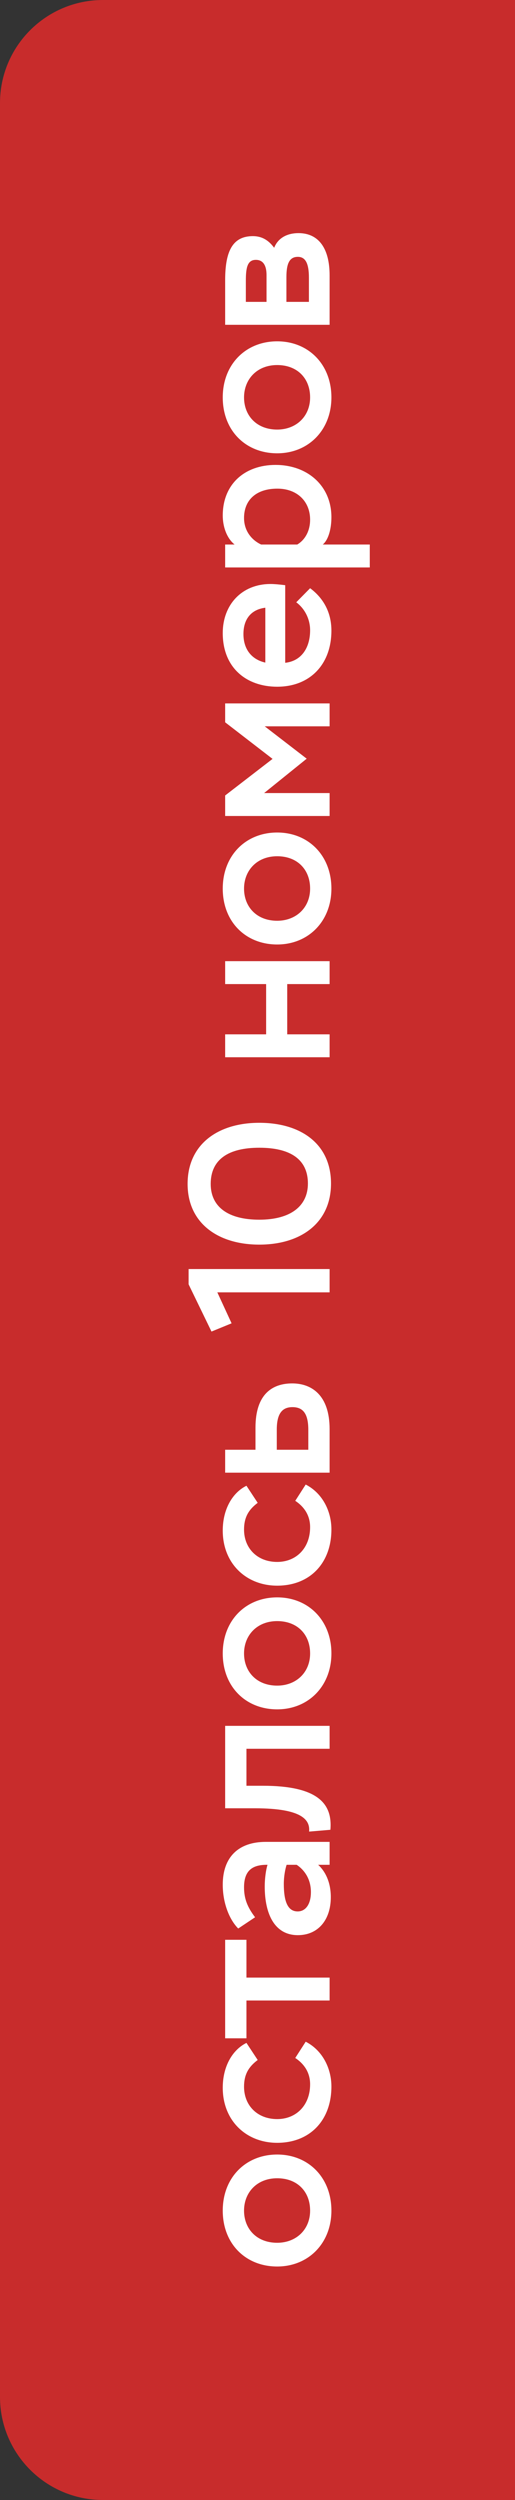
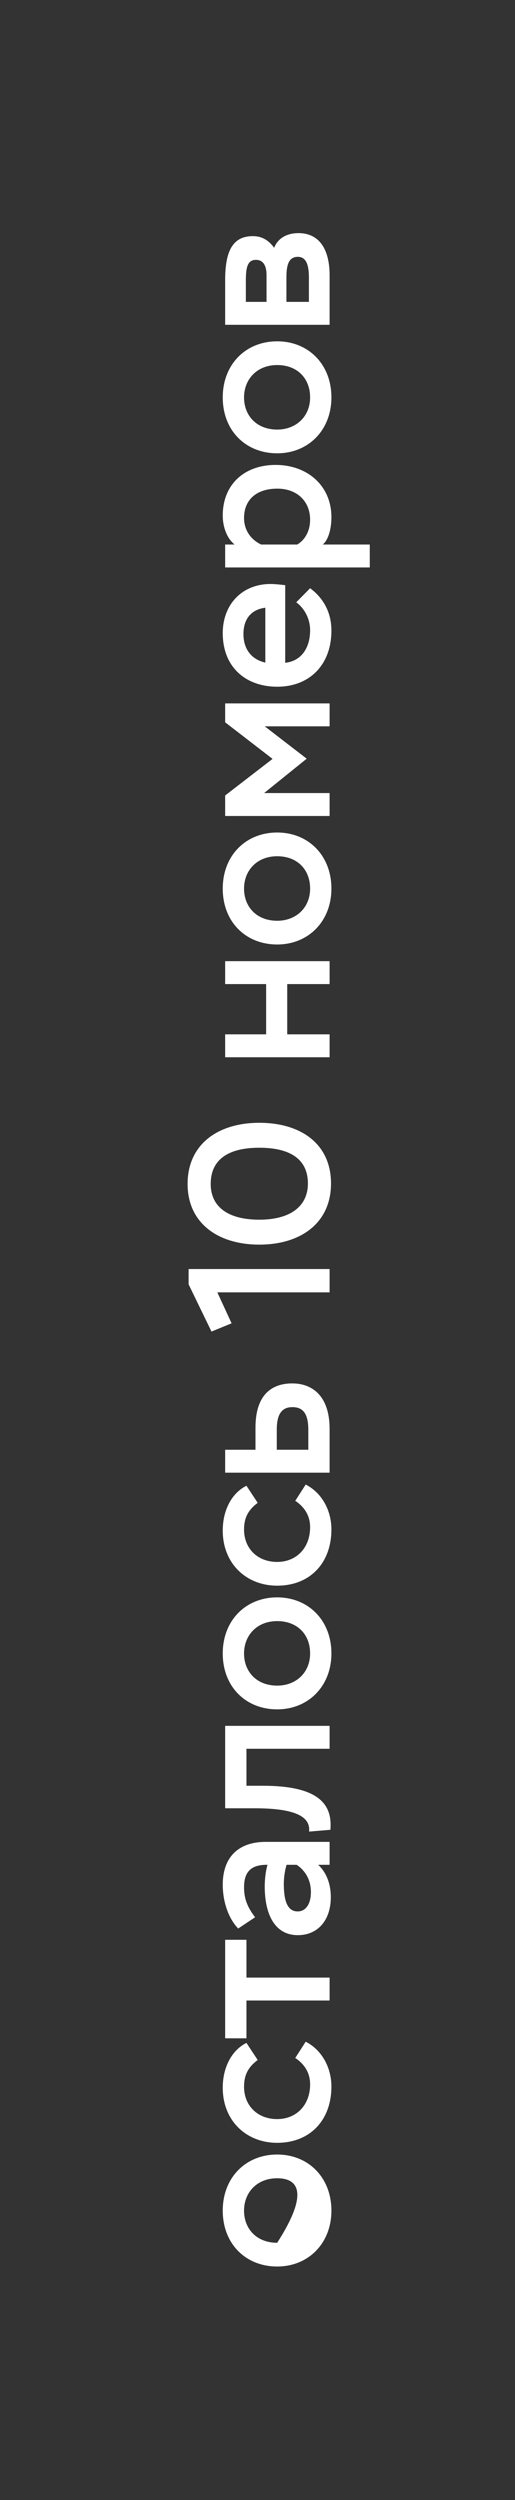
<svg xmlns="http://www.w3.org/2000/svg" width="100" height="485" viewBox="0 0 100 485" fill="none">
  <rect x="0" y="0" width="100" height="485" fill="#333333" stroke="none" />
-   <path d="M0 20C0 8.954 8.954 0 20 0H100V485H20C8.954 485 0 476.046 0 465V20Z" fill="#C82C2C" />
-   <path d="M53.821 439.702C47.698 439.702 43.252 435.295 43.252 428.86C43.252 422.464 47.698 417.979 53.821 417.979C59.905 417.979 64.351 422.464 64.351 428.86C64.351 435.178 59.905 439.702 53.821 439.702ZM53.821 435.1C57.487 435.1 60.217 432.565 60.217 428.86C60.217 425.155 57.721 422.581 53.821 422.581C49.882 422.581 47.386 425.35 47.386 428.86C47.386 432.409 49.843 435.1 53.821 435.1ZM57.331 399.249L59.359 396.09C62.635 397.767 64.351 401.277 64.351 404.787C64.351 411.3 60.217 415.707 53.821 415.707C47.815 415.707 43.252 411.417 43.252 405.021C43.252 400.848 45.163 397.65 47.854 396.324L50.038 399.639C48.205 401.004 47.386 402.525 47.386 404.826C47.386 408.492 49.999 411.105 53.821 411.105C57.487 411.105 60.217 408.453 60.217 404.358C60.217 402.057 59.047 400.38 57.331 399.249ZM47.854 395.431L43.72 395.431L43.72 376.321L47.854 376.321L47.854 383.653L64 383.653L64 388.099L47.854 388.099L47.854 395.431ZM49.531 371.95L46.255 374.134C44.383 372.223 43.252 368.947 43.252 365.632C43.252 360.289 46.294 357.325 51.598 357.325L64 357.325L64 361.771L61.777 361.771C63.103 362.98 64.234 365.047 64.234 368.05C64.234 372.496 61.738 375.421 57.838 375.421C53.314 375.421 51.403 371.326 51.403 365.944C51.403 364.501 51.637 362.707 51.949 361.771C49.024 361.732 47.386 362.863 47.386 366.139C47.386 368.362 48.049 370 49.531 371.95ZM60.373 367.075C60.373 364.384 58.969 362.668 57.604 361.771L55.654 361.771C55.381 362.59 55.108 364.033 55.108 365.476C55.108 368.674 55.771 370.819 57.799 370.819C59.398 370.819 60.373 369.337 60.373 367.075ZM64 339.261L47.854 339.261L47.854 346.437L51.013 346.437C61.777 346.437 64.585 349.947 64.156 354.978L60.022 355.329C60.217 353.184 58.891 350.805 49.492 350.805L43.72 350.805L43.72 334.815L64 334.815L64 339.261ZM53.821 331.614C47.698 331.614 43.252 327.207 43.252 320.772C43.252 314.376 47.698 309.891 53.821 309.891C59.905 309.891 64.351 314.376 64.351 320.772C64.351 327.09 59.905 331.614 53.821 331.614ZM53.821 327.012C57.487 327.012 60.217 324.477 60.217 320.772C60.217 317.067 57.721 314.493 53.821 314.493C49.882 314.493 47.386 317.262 47.386 320.772C47.386 324.321 49.843 327.012 53.821 327.012ZM57.331 291.161L59.359 288.002C62.635 289.679 64.351 293.189 64.351 296.699C64.351 303.212 60.217 307.619 53.821 307.619C47.815 307.619 43.252 303.329 43.252 296.933C43.252 292.76 45.163 289.562 47.854 288.236L50.038 291.551C48.205 292.916 47.386 294.437 47.386 296.738C47.386 300.404 49.999 303.017 53.821 303.017C57.487 303.017 60.217 300.365 60.217 296.27C60.217 293.969 59.047 292.292 57.331 291.161ZM64 285.698L43.72 285.698L43.72 281.252L49.609 281.252L49.609 276.962C49.609 270.41 52.924 268.382 56.746 268.382C60.49 268.382 64 270.644 64 277.235L64 285.698ZM53.743 277.352L53.743 281.252L59.866 281.252L59.866 277.391C59.866 274.154 58.774 272.984 56.785 272.984C54.796 272.984 53.743 274.232 53.743 277.352ZM41.068 258.323L36.622 249.158L36.622 246.194L64 246.194L64 250.718L42.199 250.718L44.968 256.724L41.068 258.323ZM50.35 241.457C42.316 241.457 36.427 237.284 36.427 229.679C36.427 221.996 42.316 217.823 50.35 217.823C58.423 217.823 64.273 221.918 64.273 229.601C64.273 237.245 58.423 241.457 50.35 241.457ZM50.35 236.621C56.395 236.621 59.788 234.008 59.788 229.601C59.788 224.921 56.395 222.659 50.35 222.659C44.305 222.659 40.912 224.96 40.912 229.679C40.912 234.203 44.383 236.621 50.35 236.621ZM64 190.912L55.771 190.912L55.771 200.662L64 200.662L64 205.108L43.72 205.108L43.72 200.662L51.676 200.662L51.676 190.912L43.72 190.912L43.72 186.466L64 186.466L64 190.912ZM53.821 183.231C47.698 183.231 43.252 178.824 43.252 172.389C43.252 165.993 47.698 161.508 53.821 161.508C59.905 161.508 64.351 165.993 64.351 172.389C64.351 178.707 59.905 183.231 53.821 183.231ZM53.821 178.629C57.487 178.629 60.217 176.094 60.217 172.389C60.217 168.684 57.721 166.11 53.821 166.11C49.882 166.11 47.386 168.879 47.386 172.389C47.386 175.938 49.843 178.629 53.821 178.629ZM64 158.301L43.72 158.301L43.72 154.323L52.924 147.225L43.72 140.127L43.72 136.461L64 136.461L64 140.907L51.403 140.907L59.554 147.186L51.286 153.855L64 153.855L64 158.301ZM57.526 116.844L60.217 114.114C62.986 116.181 64.351 119.028 64.351 122.343C64.351 128.856 60.217 133.224 53.821 133.224C47.893 133.224 43.252 129.597 43.252 122.811C43.252 117.351 46.918 113.295 52.534 113.295C53.197 113.295 54.172 113.373 55.381 113.529L55.381 128.583C58.579 128.232 60.217 125.619 60.217 122.265C60.217 120.081 59.164 118.053 57.526 116.844ZM47.269 123.006C47.269 126.009 48.907 127.959 51.52 128.544L51.52 117.897C48.712 118.248 47.269 120.159 47.269 123.006ZM71.8 110.084L43.72 110.084L43.72 105.638L45.553 105.638C43.954 104.351 43.252 102.05 43.252 100.022C43.252 93.938 47.503 90.194 53.509 90.194C59.71 90.194 64.351 94.25 64.351 100.334C64.351 102.596 63.766 104.741 62.674 105.638L71.8 105.638L71.8 110.084ZM47.386 100.49C47.386 103.064 48.946 104.819 50.701 105.638L57.721 105.638C59.359 104.663 60.217 102.83 60.217 100.841C60.217 97.214 57.643 94.796 53.86 94.796C49.765 94.796 47.386 96.98 47.386 100.49ZM53.821 87.94C47.698 87.94 43.252 83.533 43.252 77.098C43.252 70.702 47.698 66.217 53.821 66.217C59.905 66.217 64.351 70.702 64.351 77.098C64.351 83.416 59.905 87.94 53.821 87.94ZM53.821 83.338C57.487 83.338 60.217 80.803 60.217 77.098C60.217 73.393 57.721 70.819 53.821 70.819C49.882 70.819 47.386 73.588 47.386 77.098C47.386 80.647 49.843 83.338 53.821 83.338ZM64 63.01L43.72 63.01L43.72 54.352C43.72 48.736 45.163 45.811 49.102 45.811C50.974 45.811 52.222 46.708 53.236 48.073C53.977 46.162 55.771 45.226 57.955 45.226C61.933 45.226 64 48.268 64 53.416L64 63.01ZM55.615 53.728L55.615 58.564L59.983 58.564L59.983 53.845C59.983 51.193 59.359 49.828 57.838 49.828C56.239 49.828 55.615 51.076 55.615 53.728ZM47.737 54.469L47.737 58.564L51.754 58.564L51.754 53.338C51.754 51.505 51.091 50.413 49.687 50.413C48.049 50.413 47.737 51.895 47.737 54.469Z" fill="white" />
+   <path d="M53.821 439.702C47.698 439.702 43.252 435.295 43.252 428.86C43.252 422.464 47.698 417.979 53.821 417.979C59.905 417.979 64.351 422.464 64.351 428.86C64.351 435.178 59.905 439.702 53.821 439.702ZM53.821 435.1C60.217 425.155 57.721 422.581 53.821 422.581C49.882 422.581 47.386 425.35 47.386 428.86C47.386 432.409 49.843 435.1 53.821 435.1ZM57.331 399.249L59.359 396.09C62.635 397.767 64.351 401.277 64.351 404.787C64.351 411.3 60.217 415.707 53.821 415.707C47.815 415.707 43.252 411.417 43.252 405.021C43.252 400.848 45.163 397.65 47.854 396.324L50.038 399.639C48.205 401.004 47.386 402.525 47.386 404.826C47.386 408.492 49.999 411.105 53.821 411.105C57.487 411.105 60.217 408.453 60.217 404.358C60.217 402.057 59.047 400.38 57.331 399.249ZM47.854 395.431L43.72 395.431L43.72 376.321L47.854 376.321L47.854 383.653L64 383.653L64 388.099L47.854 388.099L47.854 395.431ZM49.531 371.95L46.255 374.134C44.383 372.223 43.252 368.947 43.252 365.632C43.252 360.289 46.294 357.325 51.598 357.325L64 357.325L64 361.771L61.777 361.771C63.103 362.98 64.234 365.047 64.234 368.05C64.234 372.496 61.738 375.421 57.838 375.421C53.314 375.421 51.403 371.326 51.403 365.944C51.403 364.501 51.637 362.707 51.949 361.771C49.024 361.732 47.386 362.863 47.386 366.139C47.386 368.362 48.049 370 49.531 371.95ZM60.373 367.075C60.373 364.384 58.969 362.668 57.604 361.771L55.654 361.771C55.381 362.59 55.108 364.033 55.108 365.476C55.108 368.674 55.771 370.819 57.799 370.819C59.398 370.819 60.373 369.337 60.373 367.075ZM64 339.261L47.854 339.261L47.854 346.437L51.013 346.437C61.777 346.437 64.585 349.947 64.156 354.978L60.022 355.329C60.217 353.184 58.891 350.805 49.492 350.805L43.72 350.805L43.72 334.815L64 334.815L64 339.261ZM53.821 331.614C47.698 331.614 43.252 327.207 43.252 320.772C43.252 314.376 47.698 309.891 53.821 309.891C59.905 309.891 64.351 314.376 64.351 320.772C64.351 327.09 59.905 331.614 53.821 331.614ZM53.821 327.012C57.487 327.012 60.217 324.477 60.217 320.772C60.217 317.067 57.721 314.493 53.821 314.493C49.882 314.493 47.386 317.262 47.386 320.772C47.386 324.321 49.843 327.012 53.821 327.012ZM57.331 291.161L59.359 288.002C62.635 289.679 64.351 293.189 64.351 296.699C64.351 303.212 60.217 307.619 53.821 307.619C47.815 307.619 43.252 303.329 43.252 296.933C43.252 292.76 45.163 289.562 47.854 288.236L50.038 291.551C48.205 292.916 47.386 294.437 47.386 296.738C47.386 300.404 49.999 303.017 53.821 303.017C57.487 303.017 60.217 300.365 60.217 296.27C60.217 293.969 59.047 292.292 57.331 291.161ZM64 285.698L43.72 285.698L43.72 281.252L49.609 281.252L49.609 276.962C49.609 270.41 52.924 268.382 56.746 268.382C60.49 268.382 64 270.644 64 277.235L64 285.698ZM53.743 277.352L53.743 281.252L59.866 281.252L59.866 277.391C59.866 274.154 58.774 272.984 56.785 272.984C54.796 272.984 53.743 274.232 53.743 277.352ZM41.068 258.323L36.622 249.158L36.622 246.194L64 246.194L64 250.718L42.199 250.718L44.968 256.724L41.068 258.323ZM50.35 241.457C42.316 241.457 36.427 237.284 36.427 229.679C36.427 221.996 42.316 217.823 50.35 217.823C58.423 217.823 64.273 221.918 64.273 229.601C64.273 237.245 58.423 241.457 50.35 241.457ZM50.35 236.621C56.395 236.621 59.788 234.008 59.788 229.601C59.788 224.921 56.395 222.659 50.35 222.659C44.305 222.659 40.912 224.96 40.912 229.679C40.912 234.203 44.383 236.621 50.35 236.621ZM64 190.912L55.771 190.912L55.771 200.662L64 200.662L64 205.108L43.72 205.108L43.72 200.662L51.676 200.662L51.676 190.912L43.72 190.912L43.72 186.466L64 186.466L64 190.912ZM53.821 183.231C47.698 183.231 43.252 178.824 43.252 172.389C43.252 165.993 47.698 161.508 53.821 161.508C59.905 161.508 64.351 165.993 64.351 172.389C64.351 178.707 59.905 183.231 53.821 183.231ZM53.821 178.629C57.487 178.629 60.217 176.094 60.217 172.389C60.217 168.684 57.721 166.11 53.821 166.11C49.882 166.11 47.386 168.879 47.386 172.389C47.386 175.938 49.843 178.629 53.821 178.629ZM64 158.301L43.72 158.301L43.72 154.323L52.924 147.225L43.72 140.127L43.72 136.461L64 136.461L64 140.907L51.403 140.907L59.554 147.186L51.286 153.855L64 153.855L64 158.301ZM57.526 116.844L60.217 114.114C62.986 116.181 64.351 119.028 64.351 122.343C64.351 128.856 60.217 133.224 53.821 133.224C47.893 133.224 43.252 129.597 43.252 122.811C43.252 117.351 46.918 113.295 52.534 113.295C53.197 113.295 54.172 113.373 55.381 113.529L55.381 128.583C58.579 128.232 60.217 125.619 60.217 122.265C60.217 120.081 59.164 118.053 57.526 116.844ZM47.269 123.006C47.269 126.009 48.907 127.959 51.52 128.544L51.52 117.897C48.712 118.248 47.269 120.159 47.269 123.006ZM71.8 110.084L43.72 110.084L43.72 105.638L45.553 105.638C43.954 104.351 43.252 102.05 43.252 100.022C43.252 93.938 47.503 90.194 53.509 90.194C59.71 90.194 64.351 94.25 64.351 100.334C64.351 102.596 63.766 104.741 62.674 105.638L71.8 105.638L71.8 110.084ZM47.386 100.49C47.386 103.064 48.946 104.819 50.701 105.638L57.721 105.638C59.359 104.663 60.217 102.83 60.217 100.841C60.217 97.214 57.643 94.796 53.86 94.796C49.765 94.796 47.386 96.98 47.386 100.49ZM53.821 87.94C47.698 87.94 43.252 83.533 43.252 77.098C43.252 70.702 47.698 66.217 53.821 66.217C59.905 66.217 64.351 70.702 64.351 77.098C64.351 83.416 59.905 87.94 53.821 87.94ZM53.821 83.338C57.487 83.338 60.217 80.803 60.217 77.098C60.217 73.393 57.721 70.819 53.821 70.819C49.882 70.819 47.386 73.588 47.386 77.098C47.386 80.647 49.843 83.338 53.821 83.338ZM64 63.01L43.72 63.01L43.72 54.352C43.72 48.736 45.163 45.811 49.102 45.811C50.974 45.811 52.222 46.708 53.236 48.073C53.977 46.162 55.771 45.226 57.955 45.226C61.933 45.226 64 48.268 64 53.416L64 63.01ZM55.615 53.728L55.615 58.564L59.983 58.564L59.983 53.845C59.983 51.193 59.359 49.828 57.838 49.828C56.239 49.828 55.615 51.076 55.615 53.728ZM47.737 54.469L47.737 58.564L51.754 58.564L51.754 53.338C51.754 51.505 51.091 50.413 49.687 50.413C48.049 50.413 47.737 51.895 47.737 54.469Z" fill="white" />
</svg>